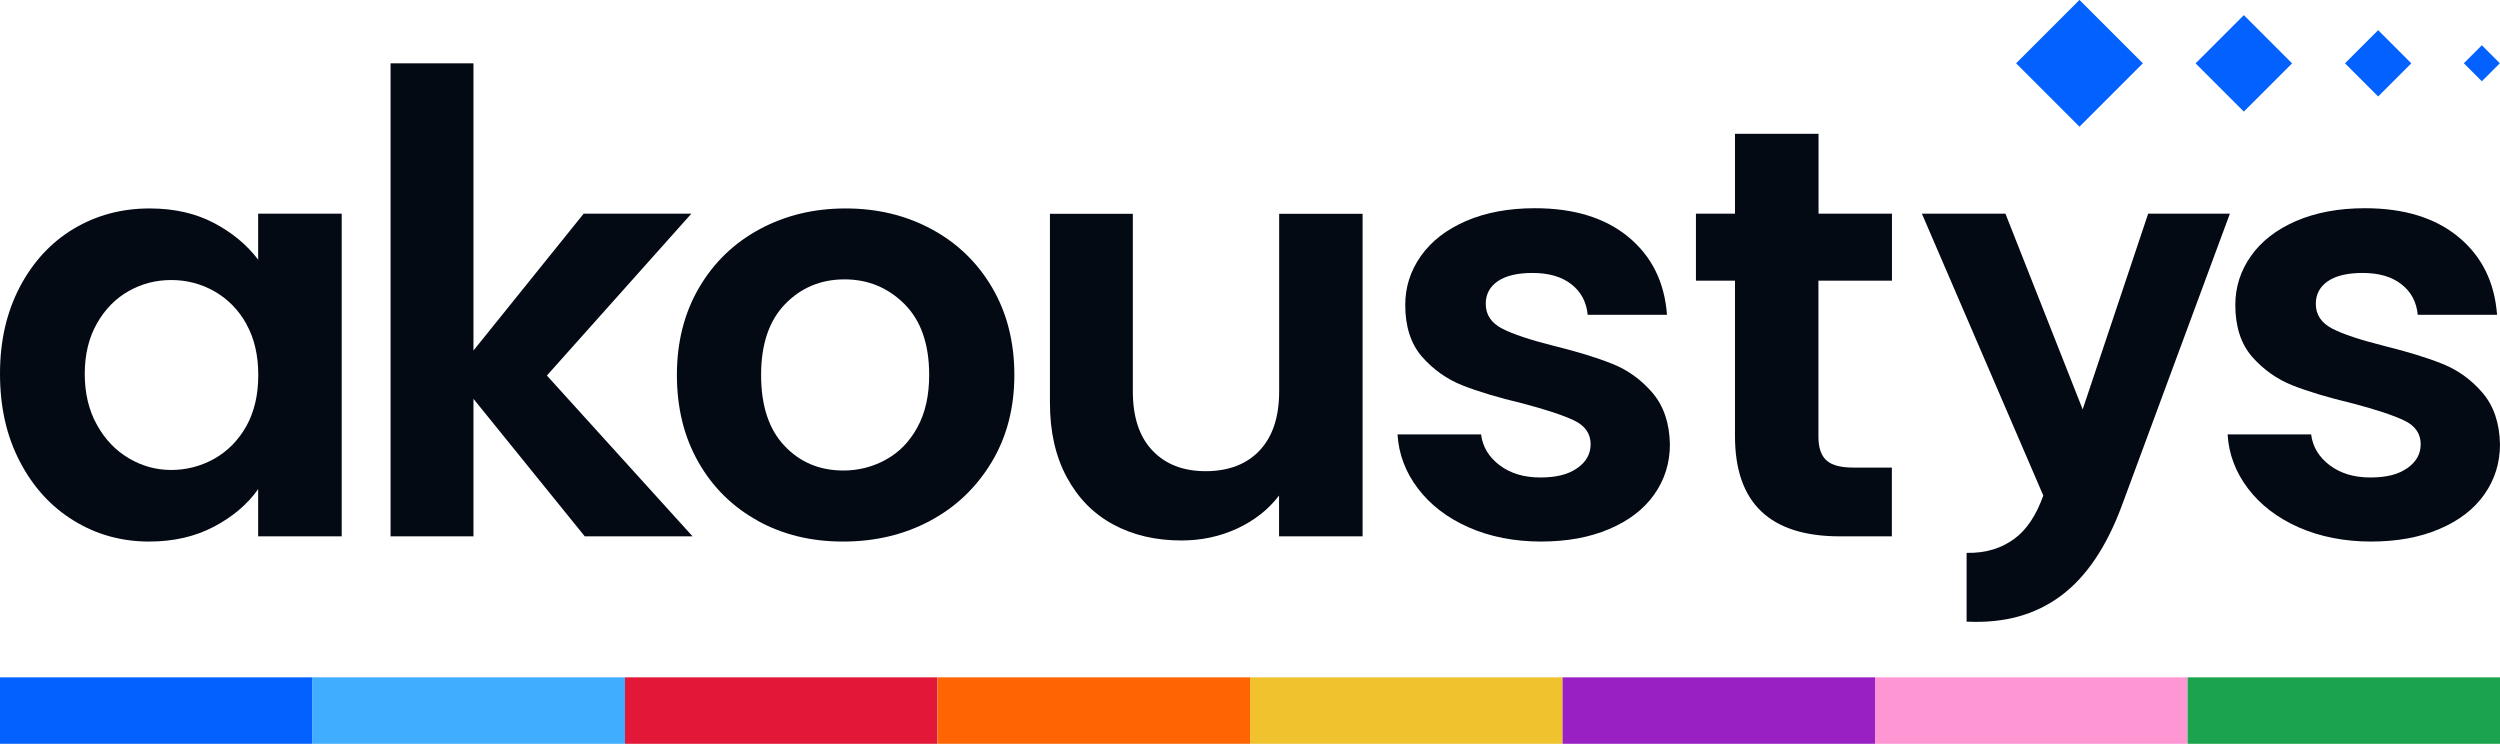
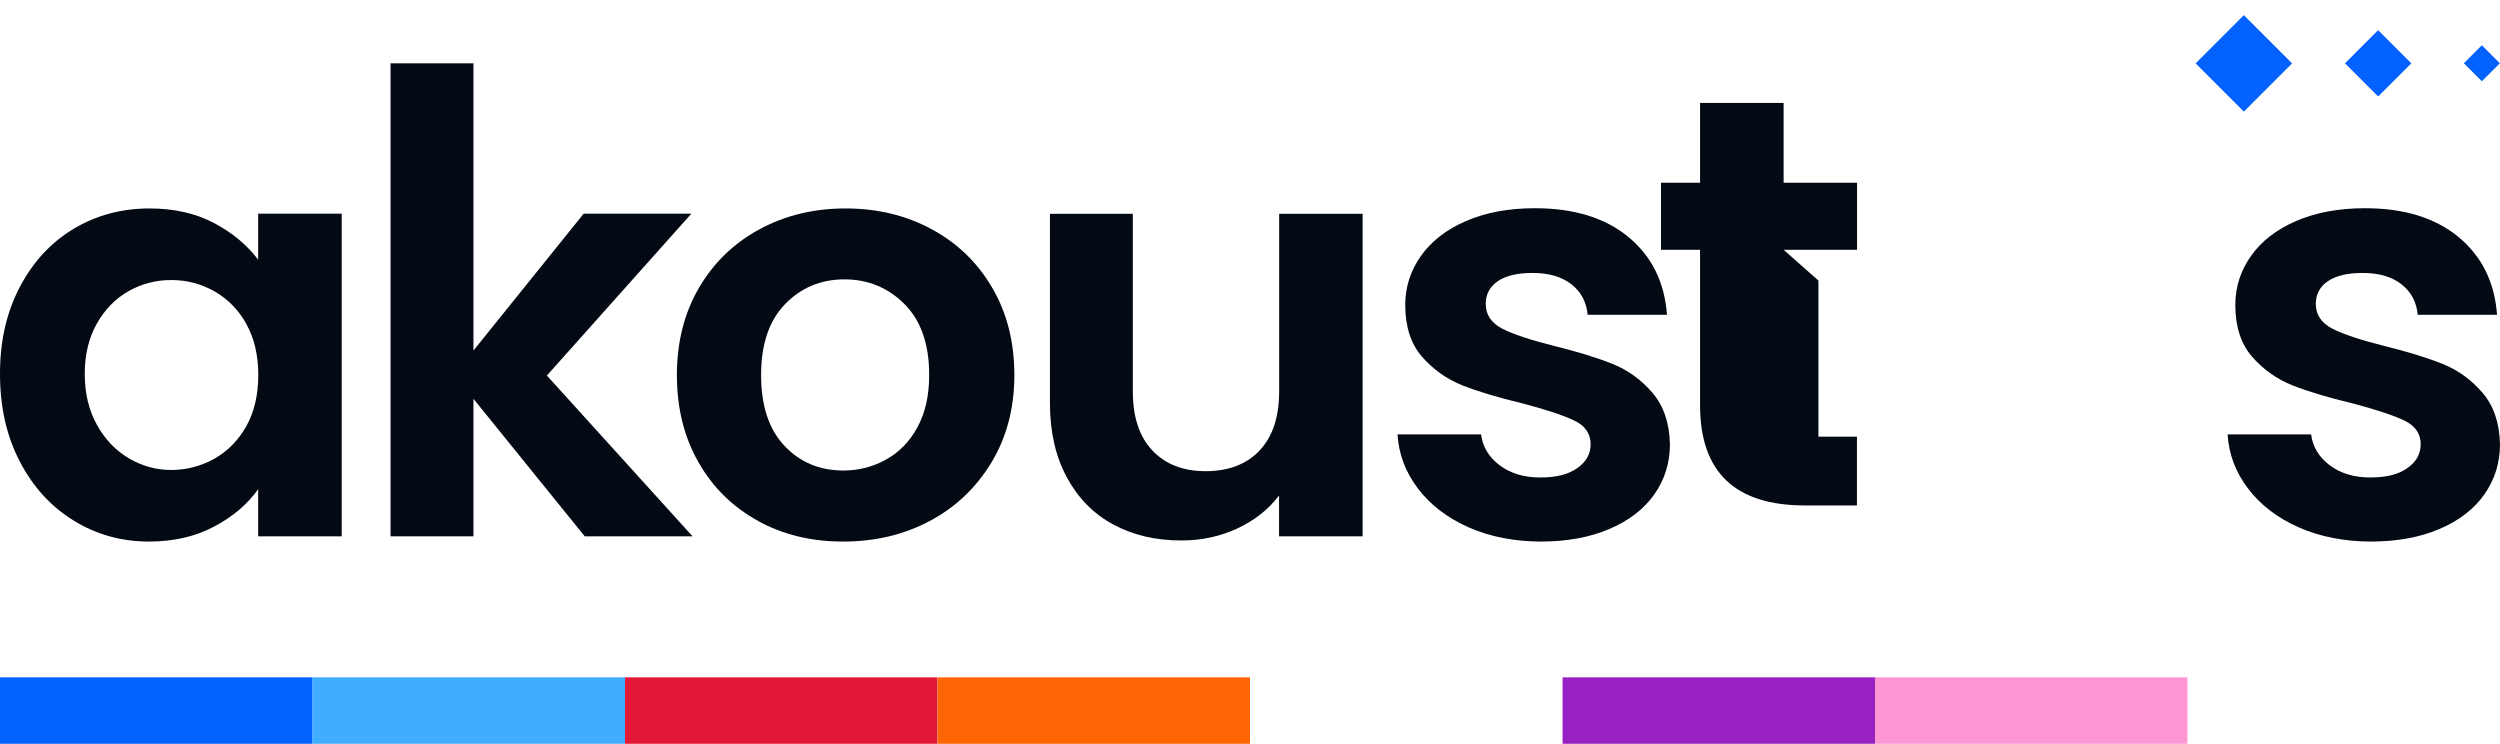
<svg xmlns="http://www.w3.org/2000/svg" id="Calque_2" viewBox="0 0 229.8 68.37">
  <defs>
    <style>.cls-1{fill:#030a14;}.cls-1,.cls-2,.cls-3,.cls-4,.cls-5,.cls-6,.cls-7,.cls-8,.cls-9{stroke-width:0px;}.cls-2{fill:#e31738;}.cls-3{fill:#1ca34f;}.cls-4{fill:#ff6603;}.cls-5{fill:#0361ff;}.cls-6{fill:#9921c4;}.cls-7{fill:#ff96d4;}.cls-8{fill:#f0c22e;}.cls-9{fill:#40adff;}</style>
  </defs>
  <g id="Calque_1-2">
    <rect class="cls-5" x="0" y="62.26" width="28.73" height="6.12" />
    <rect class="cls-9" x="28.73" y="62.26" width="28.73" height="6.12" />
    <rect class="cls-2" x="57.45" y="62.26" width="28.72" height="6.12" />
    <rect class="cls-4" x="86.18" y="62.26" width="28.72" height="6.12" />
-     <rect class="cls-8" x="114.9" y="62.26" width="28.73" height="6.12" />
    <rect class="cls-6" x="143.63" y="62.26" width="28.73" height="6.12" />
    <rect class="cls-7" x="172.35" y="62.26" width="28.72" height="6.12" />
-     <rect class="cls-3" x="201.08" y="62.26" width="28.73" height="6.12" />
    <path class="cls-1" d="M22.65,29.78c-.73-1.3-1.71-2.3-2.94-3-1.23-.7-2.56-1.04-3.97-1.04s-2.72.34-3.92,1.02c-1.2.68-2.17,1.67-2.91,2.97-.74,1.3-1.12,2.85-1.12,4.63s.37,3.35,1.12,4.69c.74,1.34,1.72,2.36,2.94,3.08,1.21.71,2.51,1.07,3.89,1.07s2.74-.35,3.97-1.04c1.23-.7,2.21-1.7,2.94-3,.72-1.3,1.09-2.86,1.09-4.68s-.36-3.38-1.09-4.68M1.82,26.38c1.22-2.32,2.87-4.1,4.95-5.35,2.09-1.25,4.42-1.87,6.99-1.87,2.25,0,4.22.45,5.91,1.34,1.69.89,3.04,2.02,4.06,3.37v-4.23h7.68v29.66h-7.68v-4.34c-.98,1.39-2.33,2.54-4.06,3.45-1.72.91-3.71,1.37-5.96,1.37-2.54,0-4.85-.64-6.94-1.93-2.09-1.28-3.74-3.1-4.95-5.43-1.22-2.34-1.82-5.02-1.82-8.06s.61-5.66,1.82-7.98" />
    <polygon class="cls-1" points="53.75 49.3 43.52 36.66 43.52 49.3 35.9 49.3 35.9 5.82 43.52 5.82 43.52 32.22 53.65 19.64 63.55 19.64 50.27 34.52 63.66 49.3 53.75 49.3" />
    <path class="cls-1" d="M81.41,42.26c1.22-.66,2.19-1.65,2.91-2.97.73-1.32,1.09-2.93,1.09-4.82,0-2.82-.75-4.99-2.26-6.51-1.51-1.51-3.35-2.28-5.52-2.28s-4,.76-5.47,2.28c-1.47,1.52-2.2,3.69-2.2,6.51s.71,4.99,2.15,6.51c1.43,1.52,3.24,2.27,5.42,2.27,1.38,0,2.68-.33,3.89-.99M69.68,47.88c-2.32-1.27-4.15-3.06-5.47-5.38-1.33-2.32-1.99-5-1.99-8.03s.68-5.71,2.04-8.03c1.36-2.32,3.22-4.11,5.58-5.38,2.36-1.27,4.99-1.9,7.89-1.9s5.53.63,7.89,1.9c2.36,1.27,4.22,3.06,5.58,5.38,1.36,2.32,2.04,5,2.04,8.03s-.7,5.71-2.1,8.03c-1.4,2.32-3.28,4.11-5.66,5.38-2.38,1.27-5.04,1.9-7.98,1.9s-5.52-.63-7.84-1.9" />
    <path class="cls-1" d="M125.25,19.64v29.66h-7.68v-3.75c-.98,1.29-2.26,2.29-3.84,3.03-1.58.73-3.29,1.1-5.14,1.1-2.36,0-4.45-.49-6.26-1.47-1.82-.98-3.24-2.43-4.27-4.34-1.03-1.91-1.55-4.18-1.55-6.82v-17.4h7.62v16.33c0,2.35.6,4.17,1.8,5.43,1.2,1.27,2.83,1.9,4.9,1.9s3.76-.63,4.95-1.9c1.2-1.27,1.8-3.08,1.8-5.43v-16.33h7.68Z" />
    <path class="cls-1" d="M134.99,48.47c-1.96-.87-3.51-2.06-4.65-3.56-1.14-1.5-1.77-3.16-1.88-4.98h7.68c.14,1.14.72,2.09,1.71,2.84,1,.75,2.24,1.12,3.73,1.12s2.58-.28,3.4-.86c.82-.57,1.23-1.3,1.23-2.2,0-.96-.5-1.69-1.5-2.17-1-.48-2.59-1.01-4.76-1.58-2.25-.54-4.09-1.09-5.53-1.66-1.43-.57-2.67-1.45-3.7-2.62-1.03-1.18-1.55-2.77-1.55-4.77,0-1.64.48-3.14,1.44-4.5.96-1.36,2.34-2.43,4.14-3.21,1.8-.78,3.91-1.18,6.34-1.18,3.59,0,6.46.88,8.6,2.65,2.14,1.77,3.32,4.15,3.54,7.15h-7.29c-.11-1.18-.61-2.12-1.5-2.81-.89-.7-2.08-1.04-3.57-1.04-1.38,0-2.44.25-3.18.75-.74.5-1.12,1.2-1.12,2.09,0,1,.51,1.76,1.52,2.28,1.01.52,2.59,1.04,4.74,1.58,2.18.54,3.97,1.09,5.39,1.66,1.42.57,2.64,1.45,3.67,2.65,1.03,1.2,1.57,2.78,1.61,4.74,0,1.71-.48,3.25-1.44,4.61-.96,1.36-2.34,2.42-4.14,3.18-1.8.77-3.89,1.15-6.29,1.15s-4.68-.44-6.64-1.31" />
-     <path class="cls-1" d="M167.15,25.79v14.35c0,1,.24,1.72.73,2.17.49.45,1.31.67,2.48.67h3.54v6.32h-4.79c-6.42,0-9.63-3.07-9.63-9.21v-14.29h-3.59v-6.16h3.59v-7.34h7.68v7.34h6.75v6.16h-6.75Z" />
+     <path class="cls-1" d="M167.15,25.79v14.35h3.54v6.32h-4.79c-6.42,0-9.63-3.07-9.63-9.21v-14.29h-3.59v-6.16h3.59v-7.34h7.68v7.34h6.75v6.16h-6.75Z" />
    <path class="cls-1" d="M211.29,48.47c-1.96-.87-3.51-2.06-4.65-3.56-1.14-1.5-1.77-3.16-1.88-4.98h7.68c.14,1.14.72,2.09,1.71,2.84,1,.75,2.24,1.12,3.73,1.12s2.58-.28,3.4-.86c.82-.57,1.23-1.3,1.23-2.2,0-.96-.5-1.69-1.5-2.17-1-.48-2.59-1.01-4.76-1.58-2.25-.54-4.09-1.09-5.53-1.66-1.43-.57-2.67-1.45-3.7-2.62-1.03-1.18-1.55-2.77-1.55-4.77,0-1.64.48-3.14,1.44-4.5.96-1.36,2.34-2.43,4.14-3.21,1.8-.78,3.91-1.18,6.34-1.18,3.59,0,6.46.88,8.6,2.65,2.14,1.77,3.32,4.15,3.54,7.15h-7.29c-.11-1.18-.61-2.12-1.5-2.81-.89-.7-2.08-1.04-3.57-1.04-1.38,0-2.44.25-3.18.75-.74.5-1.12,1.2-1.12,2.09,0,1,.51,1.76,1.52,2.28,1.01.52,2.59,1.04,4.74,1.58,2.18.54,3.97,1.09,5.39,1.66,1.42.57,2.64,1.45,3.67,2.65,1.03,1.2,1.57,2.78,1.61,4.74,0,1.71-.48,3.25-1.44,4.61-.96,1.36-2.34,2.42-4.14,3.18-1.8.77-3.89,1.15-6.29,1.15s-4.68-.44-6.64-1.31" />
-     <path class="cls-1" d="M197.46,19.64h7.51l-9.92,26.81c-1.41,3.82-3.29,6.6-5.63,8.33-2.34,1.73-5.17,2.53-8.65,2.36v-6.32c1.89.04,3.3-.49,4.41-1.31,1.11-.82,1.99-2.14,2.64-3.96l-11.16-25.91h7.68l7.1,17.99,6.02-17.99Z" />
-     <rect class="cls-5" x="187.03" y="1.71" width="8.24" height="8.24" transform="translate(51.86 136.86) rotate(-45)" />
    <rect class="cls-5" x="203.12" y="2.69" width="6.27" height="6.27" transform="translate(56.29 147.55) rotate(-45)" />
    <rect class="cls-5" x="216.44" y="3.67" width="4.31" height="4.31" transform="translate(59.91 156.27) rotate(-45)" />
    <rect class="cls-5" x="226.97" y="4.65" width="2.34" height="2.34" transform="translate(62.67 162.99) rotate(-44.99)" />
  </g>
</svg>